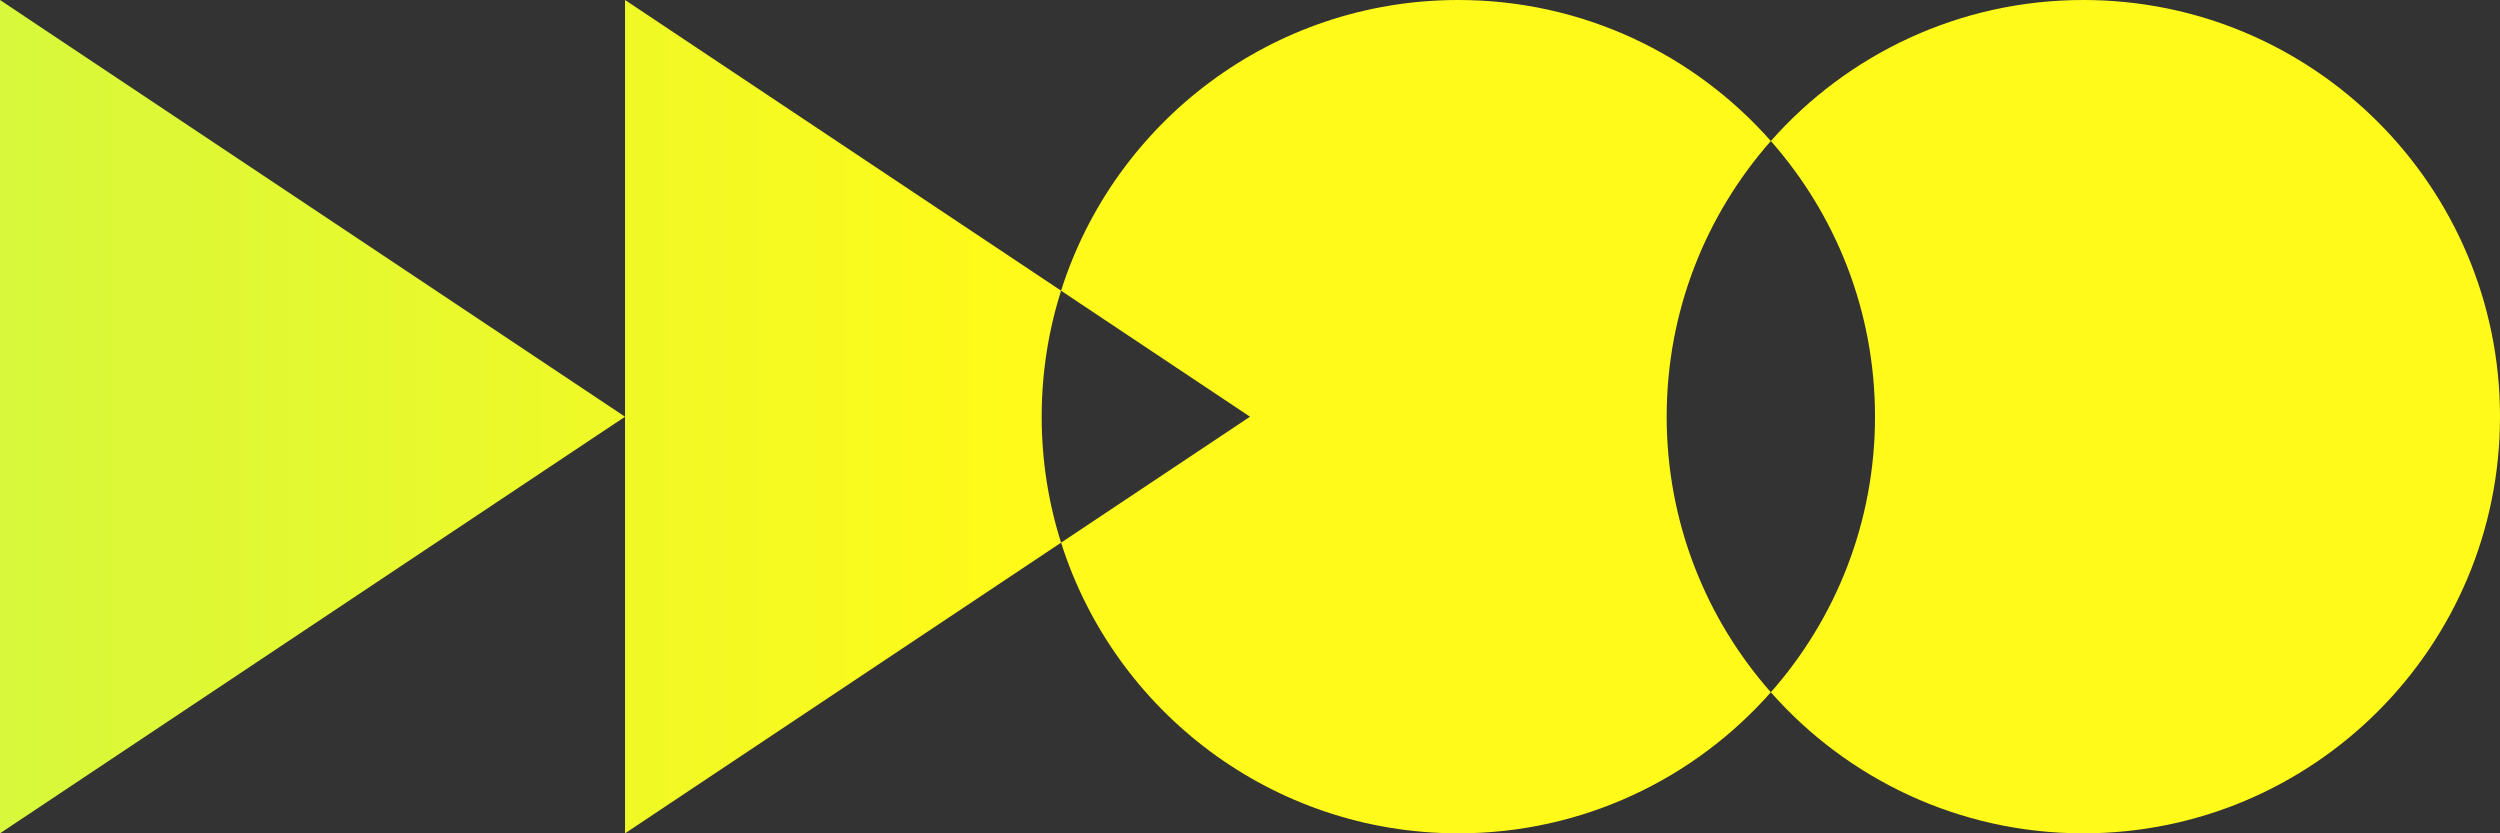
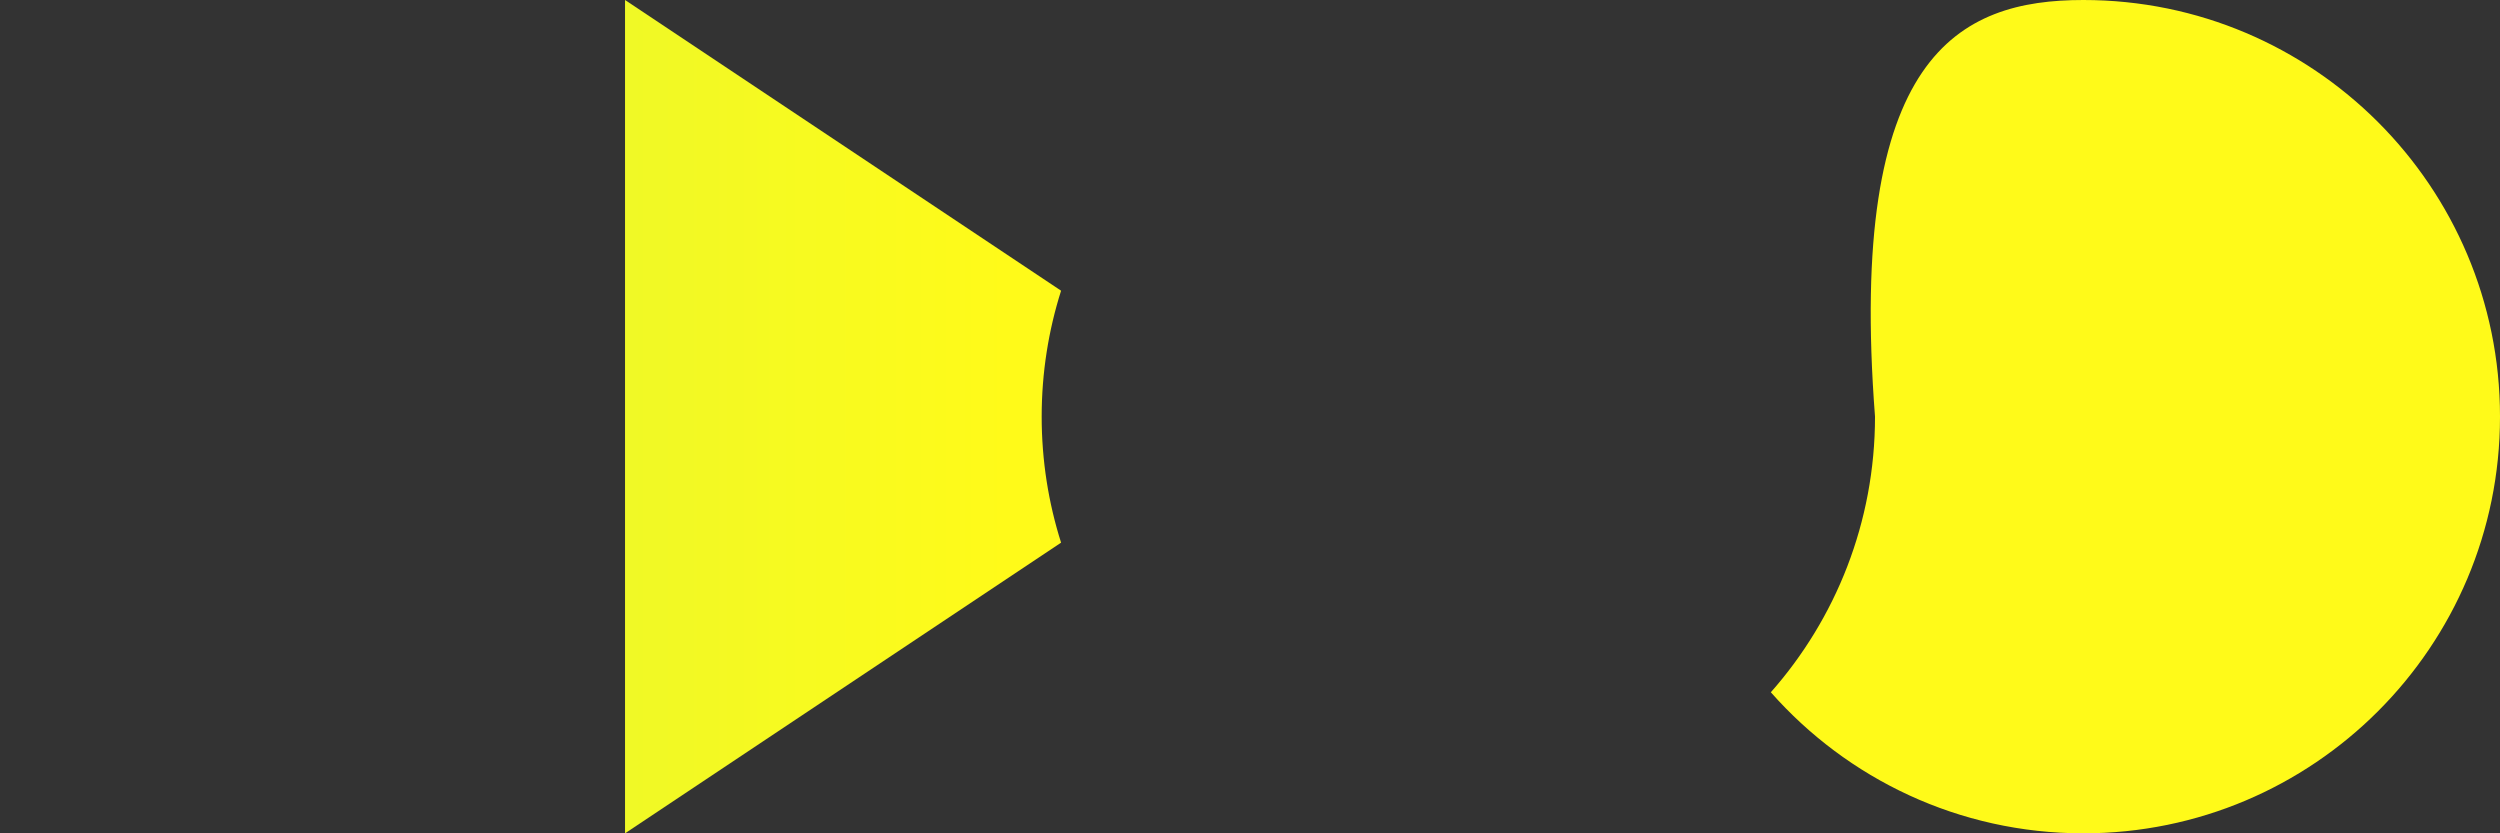
<svg xmlns="http://www.w3.org/2000/svg" width="750" height="250" viewBox="0 0 750 250" fill="none">
  <rect x="0" y="0" width="750" height="250" fill="#333333" stroke="none" />
-   <path d="M750.001 124.995C750.001 194.035 694.036 250 625.006 250C587.671 250 554.16 233.63 531.252 207.68C550.706 185.649 562.503 156.7 562.503 124.995C562.503 93.289 550.706 64.351 531.252 42.309C554.16 16.37 587.671 0 625.006 0C694.036 0 750.001 55.965 750.001 124.995Z" fill="url(#paint0_linear_4933_5736)" />
-   <path d="M500.001 124.995C500.001 156.7 511.809 185.649 531.252 207.68C508.344 233.63 474.833 250 437.498 250C381.649 250 334.344 213.362 318.323 162.794L375.006 125.016L318.323 87.216C334.334 36.648 381.639 0 437.498 0C474.833 0 508.344 16.37 531.252 42.309C511.809 64.351 500.001 93.3 500.001 124.995Z" fill="url(#paint1_linear_4933_5736)" />
+   <path d="M750.001 124.995C750.001 194.035 694.036 250 625.006 250C587.671 250 554.16 233.63 531.252 207.68C550.706 185.649 562.503 156.7 562.503 124.995C554.16 16.37 587.671 0 625.006 0C694.036 0 750.001 55.965 750.001 124.995Z" fill="url(#paint0_linear_4933_5736)" />
  <path d="M312.503 124.995C312.503 138.175 314.542 150.87 318.323 162.794L187.509 250V0L318.323 87.216C314.542 99.14 312.503 111.835 312.503 124.995Z" fill="url(#paint2_linear_4933_5736)" />
-   <path d="M187.508 125.016L0 250V0L187.508 125.016Z" fill="url(#paint3_linear_4933_5736)" />
  <defs>
    <linearGradient id="paint0_linear_4933_5736" x1="-0.368" y1="125" x2="750" y2="125" gradientUnits="userSpaceOnUse">
      <stop stop-color="#D7F83B" />
      <stop offset="0.404" stop-color="#FFFA19" />
    </linearGradient>
    <linearGradient id="paint1_linear_4933_5736" x1="-0.368" y1="125" x2="750" y2="125" gradientUnits="userSpaceOnUse">
      <stop stop-color="#D7F83B" />
      <stop offset="0.404" stop-color="#FFFA19" />
    </linearGradient>
    <linearGradient id="paint2_linear_4933_5736" x1="-0.368" y1="125" x2="750" y2="125" gradientUnits="userSpaceOnUse">
      <stop stop-color="#D7F83B" />
      <stop offset="0.404" stop-color="#FFFA19" />
    </linearGradient>
    <linearGradient id="paint3_linear_4933_5736" x1="-0.368" y1="125" x2="750" y2="125" gradientUnits="userSpaceOnUse">
      <stop stop-color="#D7F83B" />
      <stop offset="0.404" stop-color="#FFFA19" />
    </linearGradient>
  </defs>
</svg>